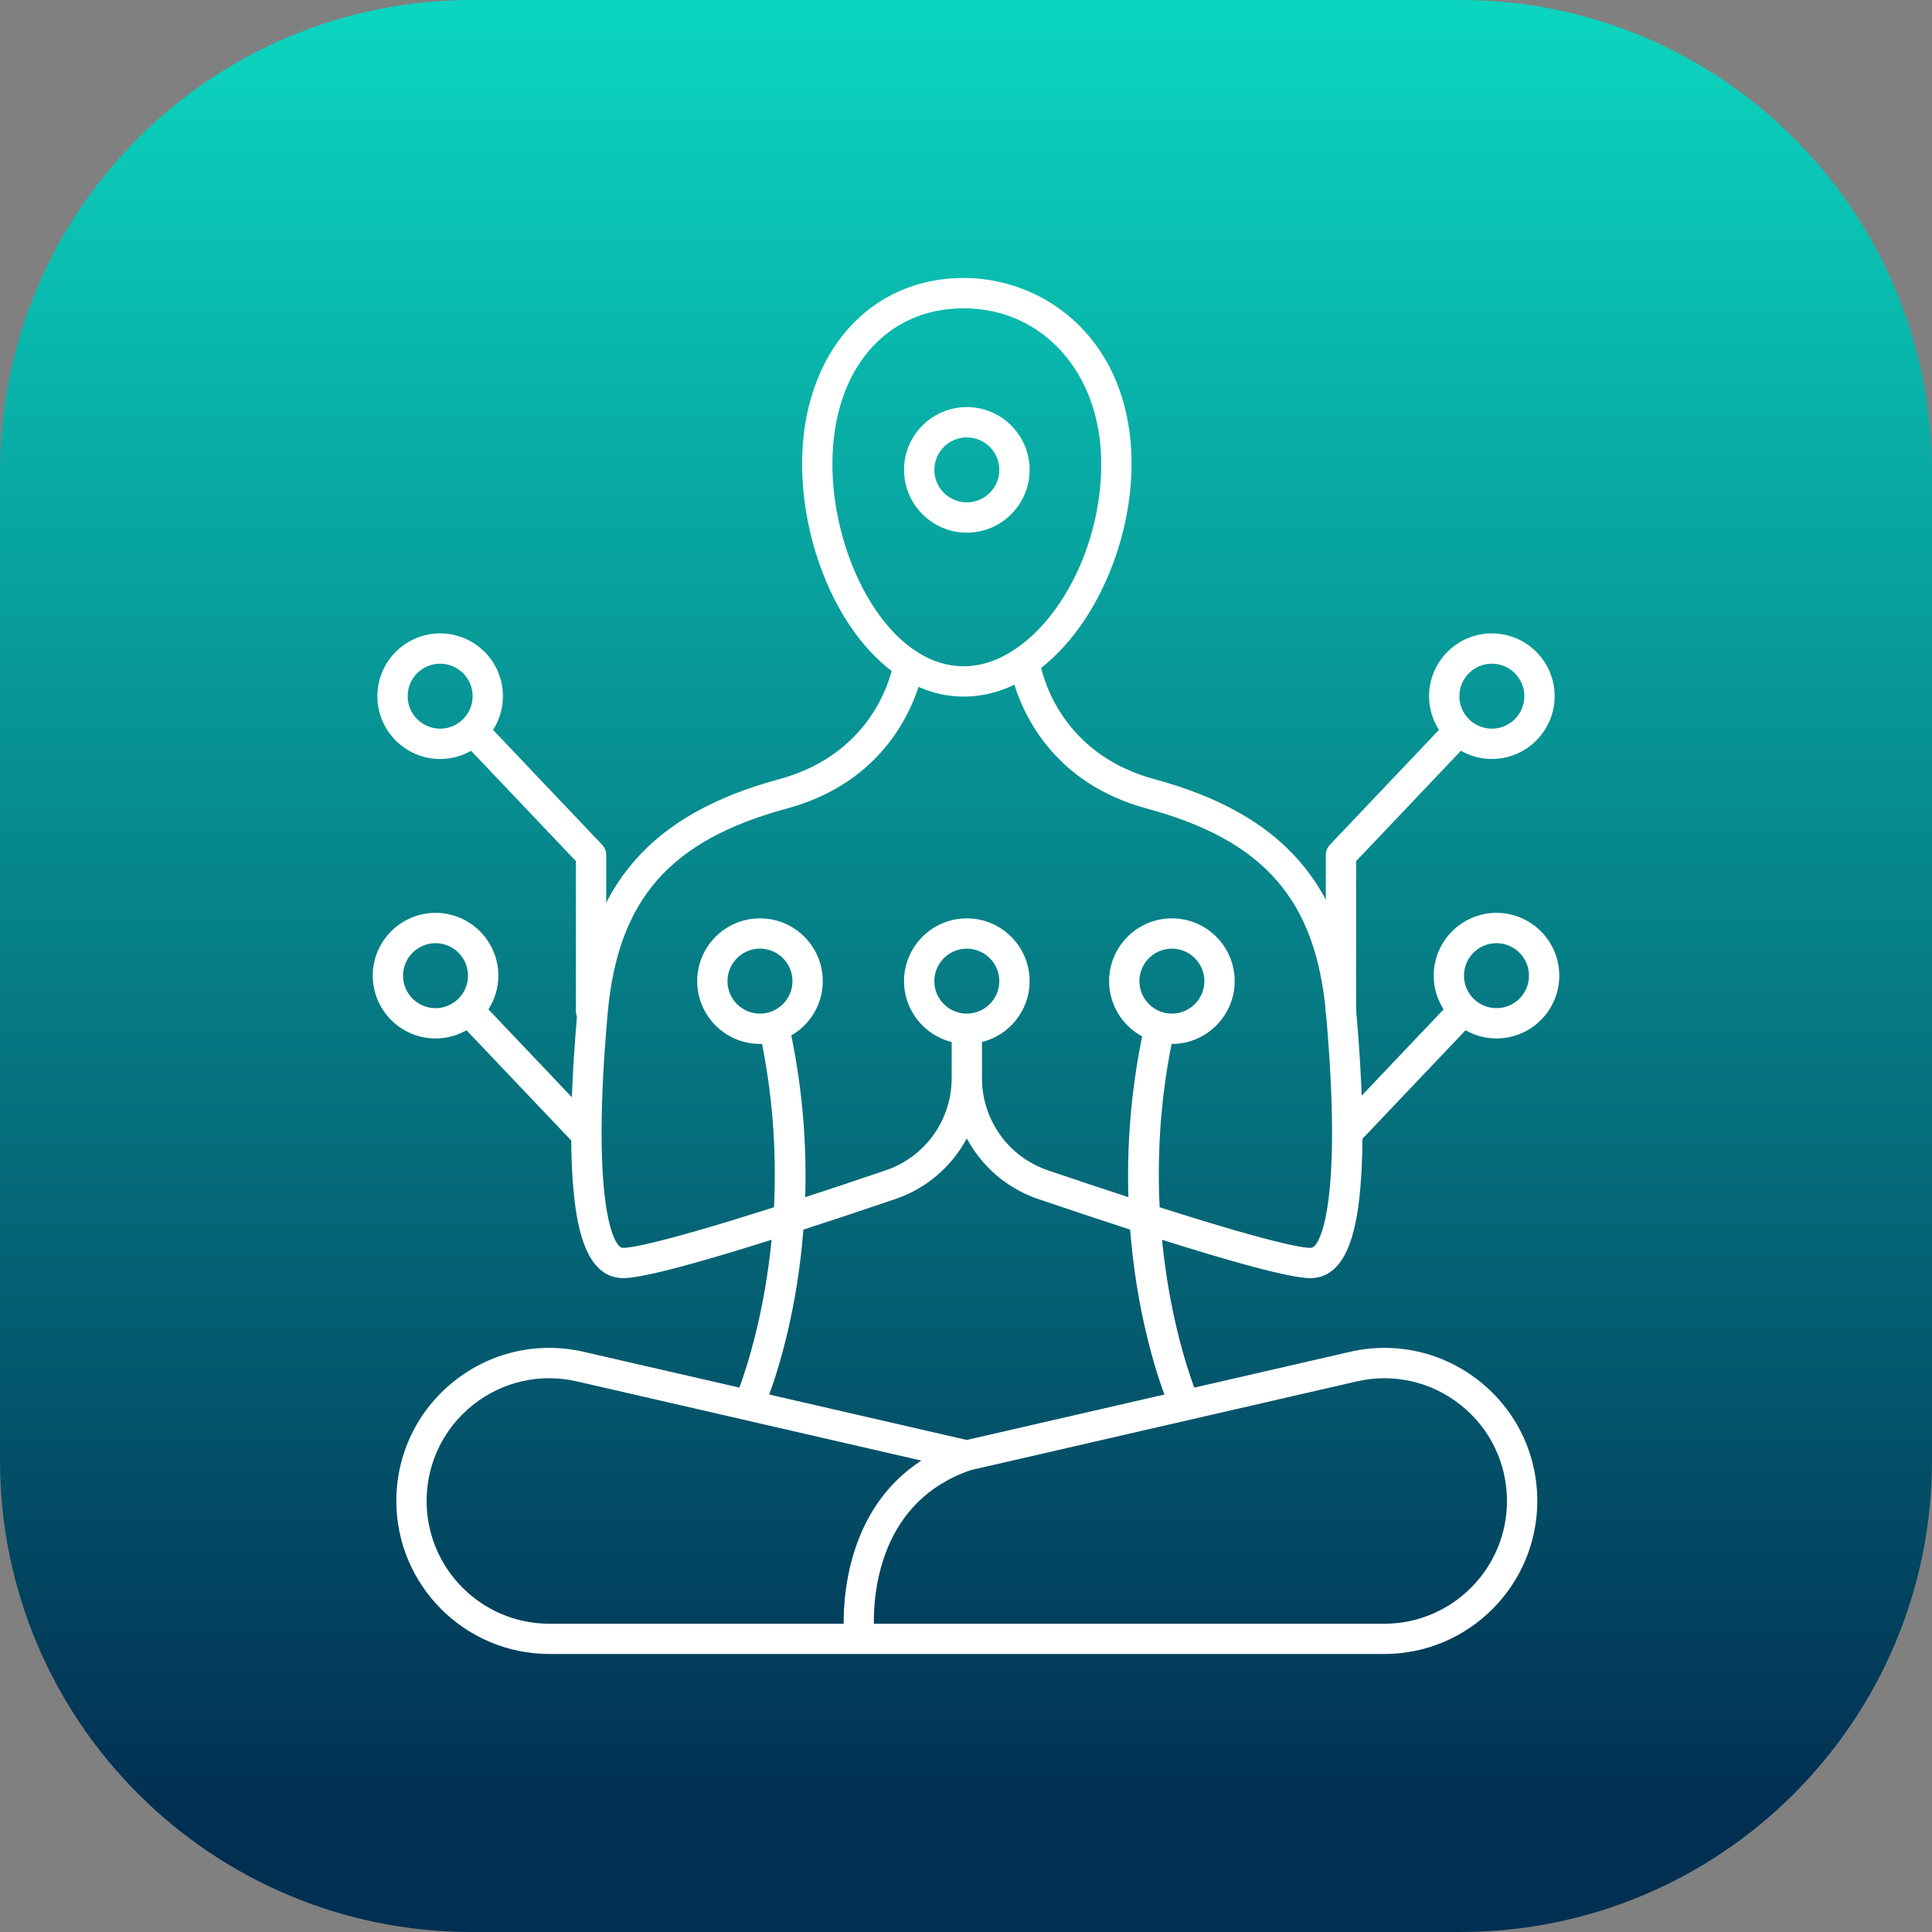
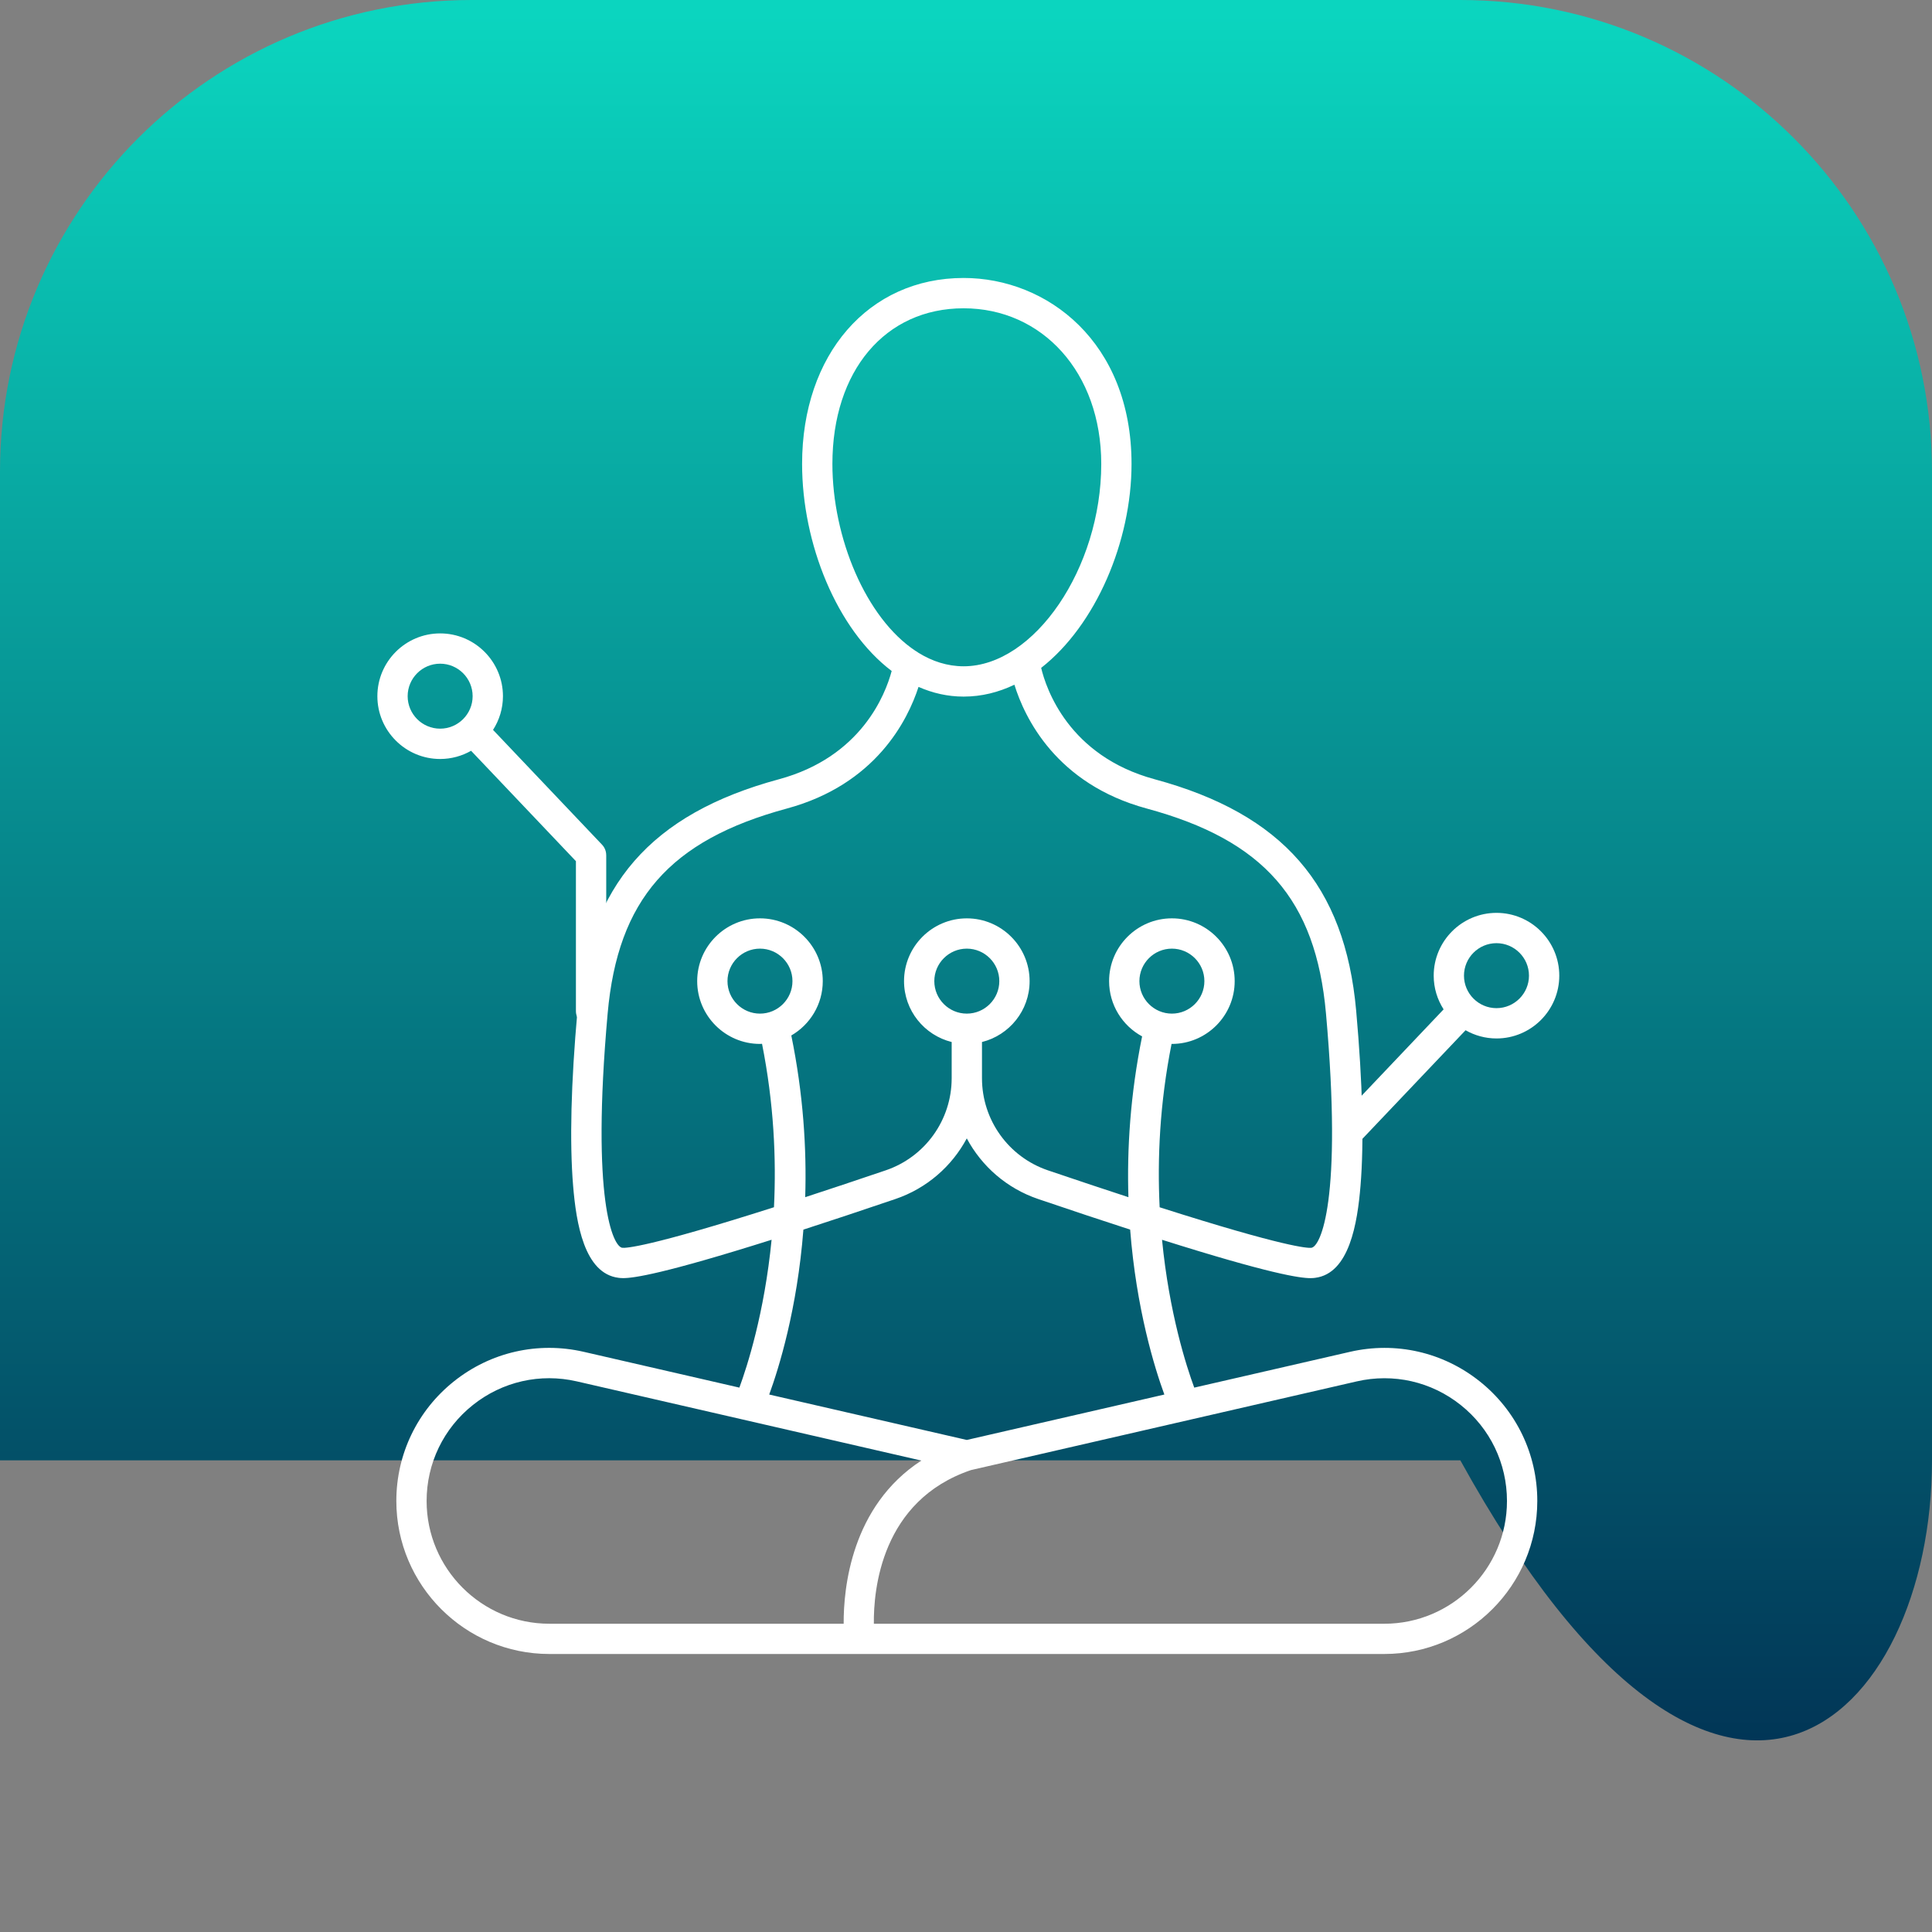
<svg xmlns="http://www.w3.org/2000/svg" width="147" height="147" viewBox="0 0 147 147" fill="none">
  <rect x="0" y="0" width="147" height="147" fill="#808080" stroke="none" />
-   <path d="M111.111 0H35.889C16.068 0 0 16.068 0 35.889V111.111C0 130.932 16.068 147 35.889 147H111.111C130.932 147 147 130.932 147 111.111V35.889C147 16.068 130.932 0 111.111 0Z" fill="url(#paint0_linear_296_4912)" />
+   <path d="M111.111 0H35.889C16.068 0 0 16.068 0 35.889V111.111H111.111C130.932 147 147 130.932 147 111.111V35.889C147 16.068 130.932 0 111.111 0Z" fill="url(#paint0_linear_296_4912)" />
  <path d="M112.577 105.096C109.786 102.874 106.193 102.057 102.715 102.857L90.867 105.58C90.273 103.971 88.962 99.918 88.416 94.331C96.625 96.924 98.9 97.25 99.711 97.25C99.875 97.25 99.978 97.237 100.062 97.227C102.669 96.901 103.283 93.069 103.518 90.217C103.791 86.904 103.679 82.425 103.187 76.905C102.336 67.365 97.607 61.932 87.857 59.292C81.289 57.514 79.588 52.369 79.219 50.817C83.381 47.562 86.095 41.187 86.095 35.299C86.095 26.009 79.667 21.15 73.319 21.15C66.082 21.15 61.029 26.968 61.029 35.299C61.029 41.342 63.659 47.881 67.845 51.054C67.368 52.837 65.532 57.596 59.268 59.291C49.517 61.931 44.79 67.363 43.938 76.904C43.445 82.423 43.333 86.902 43.606 90.216C43.841 93.069 44.454 96.899 47.063 97.225C47.145 97.235 47.249 97.248 47.413 97.248C48.225 97.248 50.499 96.922 58.708 94.33C58.161 99.917 56.85 103.969 56.257 105.579L44.41 102.855C40.933 102.057 37.338 102.873 34.548 105.095C31.757 107.317 30.156 110.638 30.156 114.203C30.156 120.625 35.379 125.847 41.8 125.847H105.324C111.746 125.847 116.968 120.625 116.968 114.203C116.968 110.636 115.367 107.316 112.577 105.095V105.096ZM63.335 35.3C63.335 28.216 67.347 23.457 73.319 23.457C79.291 23.457 83.791 28.328 83.791 35.3C83.791 43.214 78.702 50.696 73.319 50.696C72.093 50.696 70.933 50.32 69.868 49.66C69.805 49.608 69.736 49.564 69.661 49.525C65.877 47.02 63.335 40.906 63.335 35.3ZM47.348 94.941C46.654 94.854 44.96 91.393 46.234 77.112C47.008 68.45 50.959 63.932 59.871 61.519C66.638 59.686 69.067 54.795 69.888 52.264C70.962 52.736 72.109 53.002 73.319 53.002C74.68 53.002 75.975 52.677 77.183 52.097C77.95 54.574 80.333 59.644 87.254 61.519C96.167 63.932 100.118 68.45 100.89 77.112C102.165 91.393 100.469 94.854 99.776 94.941C99.507 94.973 97.806 94.911 88.234 91.858C88.052 88.173 88.24 83.961 89.14 79.429C89.149 79.429 89.157 79.429 89.166 79.429C91.8 79.429 93.943 77.285 93.943 74.651C93.943 72.017 91.8 69.874 89.166 69.874C86.532 69.874 84.388 72.017 84.388 74.651C84.388 76.466 85.406 78.048 86.9 78.856C85.998 83.296 85.743 87.429 85.858 91.09C84.057 90.501 82.031 89.828 79.736 89.048C76.733 88.029 74.716 85.211 74.716 82.039V79.284C76.794 78.766 78.34 76.889 78.34 74.653C78.34 72.019 76.197 69.875 73.563 69.875C70.929 69.875 68.785 72.019 68.785 74.653C68.785 76.889 70.332 78.767 72.41 79.284V82.039C72.41 85.211 70.392 88.029 67.389 89.048C65.093 89.828 63.068 90.501 61.266 91.09C61.381 87.409 61.122 83.253 60.208 78.786C61.636 77.959 62.602 76.417 62.602 74.651C62.602 72.017 60.459 69.874 57.825 69.874C55.191 69.874 53.047 72.017 53.047 74.651C53.047 77.285 55.191 79.429 57.825 79.429C57.878 79.429 57.93 79.423 57.981 79.42C58.883 83.955 59.072 88.168 58.889 91.855C49.319 94.907 47.612 94.97 47.348 94.94V94.941ZM86.694 74.651C86.694 73.289 87.803 72.179 89.166 72.179C90.528 72.179 91.638 73.289 91.638 74.651C91.638 76.014 90.528 77.123 89.166 77.123C87.803 77.123 86.694 76.014 86.694 74.651ZM73.561 77.123C72.198 77.123 71.089 76.014 71.089 74.651C71.089 73.289 72.199 72.179 73.561 72.179C74.924 72.179 76.034 73.289 76.034 74.651C76.034 76.014 74.924 77.123 73.561 77.123ZM57.824 77.123C56.461 77.123 55.352 76.014 55.352 74.651C55.352 73.289 56.461 72.179 57.824 72.179C59.186 72.179 60.296 73.289 60.296 74.651C60.296 76.014 59.186 77.123 57.824 77.123ZM61.13 93.557C63.152 92.903 65.465 92.135 68.128 91.23C70.517 90.419 72.424 88.738 73.56 86.617C74.695 88.74 76.603 90.419 78.992 91.23C81.655 92.135 83.969 92.903 85.99 93.557C86.461 99.607 87.852 104.083 88.592 106.106L73.56 109.562L58.527 106.106C59.266 104.083 60.656 99.608 61.128 93.557H61.13ZM64.192 123.545H41.798C36.649 123.545 32.46 119.356 32.46 114.206C32.46 111.345 33.744 108.682 35.982 106.901C38.22 105.119 41.101 104.463 43.89 105.105L70.103 111.131C64.766 114.601 64.177 120.85 64.192 123.545ZM105.323 123.545H66.489C66.458 120.962 67.053 114.17 73.876 111.855L103.231 105.106C106.019 104.466 108.902 105.119 111.14 106.902C113.378 108.684 114.661 111.347 114.661 114.208C114.661 119.357 110.472 123.546 105.323 123.546V123.545Z" fill="white" />
  <path d="M46.124 65.063C46.124 64.767 46.011 64.483 45.807 64.269L37.514 55.535C37.988 54.793 38.268 53.915 38.268 52.972C38.268 50.337 36.124 48.194 33.49 48.194C30.856 48.194 28.713 50.337 28.713 52.972C28.713 55.606 30.856 57.749 33.49 57.749C34.346 57.749 35.148 57.519 35.844 57.125L43.82 65.524V76.929C43.82 77.567 44.336 78.082 44.973 78.082C45.611 78.082 46.126 77.567 46.126 76.929V65.063H46.124ZM33.489 50.498C34.852 50.498 35.961 51.608 35.961 52.97C35.961 54.333 34.851 55.442 33.489 55.442C32.126 55.442 31.017 54.333 31.017 52.97C31.017 51.608 32.126 50.498 33.489 50.498Z" fill="white" />
-   <path d="M45.034 85.089L37.163 76.799C37.637 76.057 37.917 75.178 37.917 74.235C37.917 71.601 35.773 69.457 33.139 69.457C30.505 69.457 28.362 71.601 28.362 74.235C28.362 76.869 30.505 79.013 33.139 79.013C33.995 79.013 34.797 78.783 35.494 78.388L43.925 87.263C44.489 86.742 44.512 85.649 45.037 85.089H45.034ZM33.138 76.707C31.774 76.707 30.666 75.597 30.666 74.235C30.666 72.873 31.776 71.763 33.138 71.763C34.5 71.763 35.61 72.873 35.61 74.235C35.61 75.597 34.5 76.707 33.138 76.707Z" fill="white" />
-   <path d="M100.875 76.928C100.875 77.565 101.391 78.081 102.028 78.081C102.665 78.081 103.181 77.565 103.181 76.928V65.522L111.157 57.123C111.853 57.519 112.654 57.748 113.511 57.748C116.145 57.748 118.288 55.604 118.288 52.97C118.288 50.336 116.145 48.193 113.511 48.193C110.877 48.193 108.733 50.336 108.733 52.97C108.733 53.915 109.012 54.793 109.487 55.534L101.194 64.268C100.99 64.482 100.877 64.766 100.877 65.062V76.928H100.875ZM115.983 52.97C115.983 54.334 114.873 55.442 113.511 55.442C112.147 55.442 111.039 54.333 111.039 52.97C111.039 51.606 112.149 50.498 113.511 50.498C114.875 50.498 115.983 51.608 115.983 52.97Z" fill="white" />
  <path d="M103.079 87.263L111.51 78.388C112.206 78.784 113.007 79.013 113.864 79.013C116.498 79.013 118.641 76.869 118.641 74.235C118.641 71.601 116.498 69.457 113.864 69.457C111.23 69.457 109.086 71.601 109.086 74.235C109.086 75.18 109.365 76.058 109.84 76.799L101.969 85.089C102.494 85.649 102.516 86.74 103.082 87.263H103.079ZM111.39 74.235C111.39 72.871 112.5 71.763 113.862 71.763C115.226 71.763 116.335 72.873 116.335 74.235C116.335 75.599 115.225 76.707 113.862 76.707C112.499 76.707 111.39 75.597 111.39 74.235Z" fill="white" />
-   <path d="M73.563 40.528C76.197 40.528 78.341 38.385 78.341 35.751C78.341 33.116 76.197 30.973 73.563 30.973C70.929 30.973 68.786 33.116 68.786 35.751C68.786 38.385 70.929 40.528 73.563 40.528ZM73.563 33.279C74.925 33.279 76.035 34.388 76.035 35.751C76.035 37.113 74.925 38.223 73.563 38.223C72.201 38.223 71.091 37.113 71.091 35.751C71.091 34.388 72.201 33.279 73.563 33.279Z" fill="white" />
  <defs>
    <linearGradient id="paint0_linear_296_4912" x1="73.5" y1="1.054" x2="73.5" y2="138.002" gradientUnits="userSpaceOnUse">
      <stop stop-color="#0BD5BF" />
      <stop offset="1" stop-color="#012F52" />
    </linearGradient>
  </defs>
</svg>